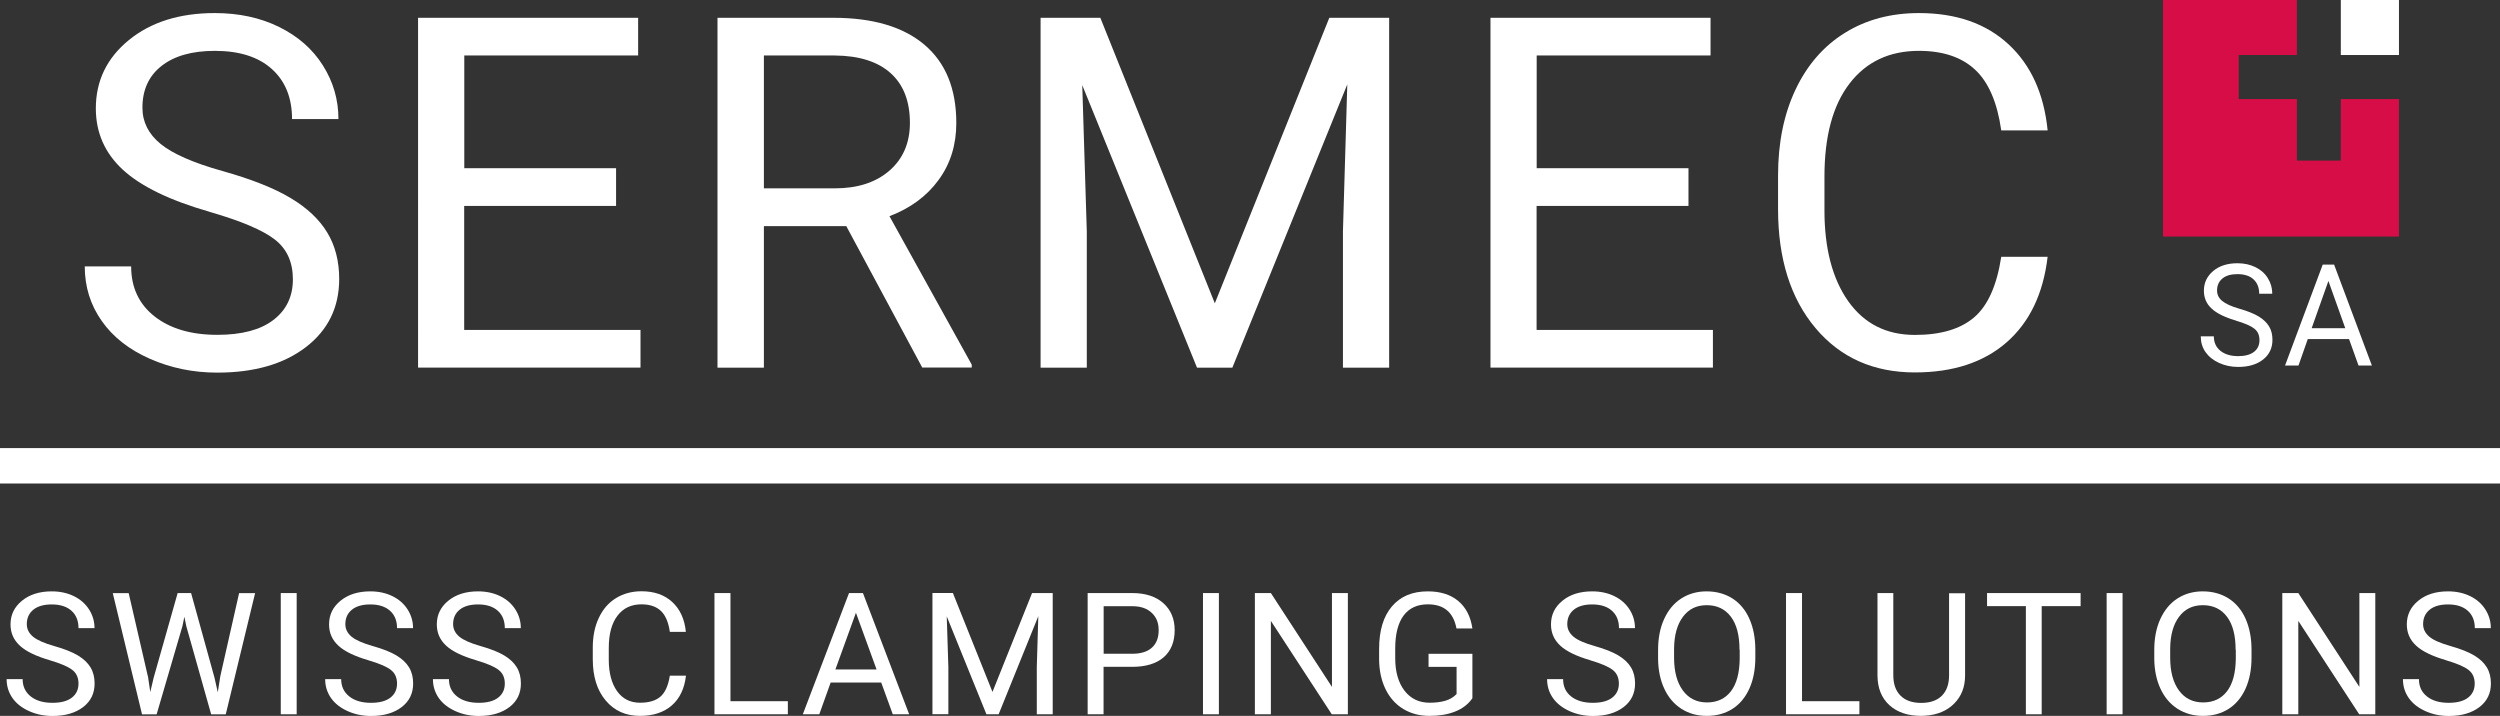
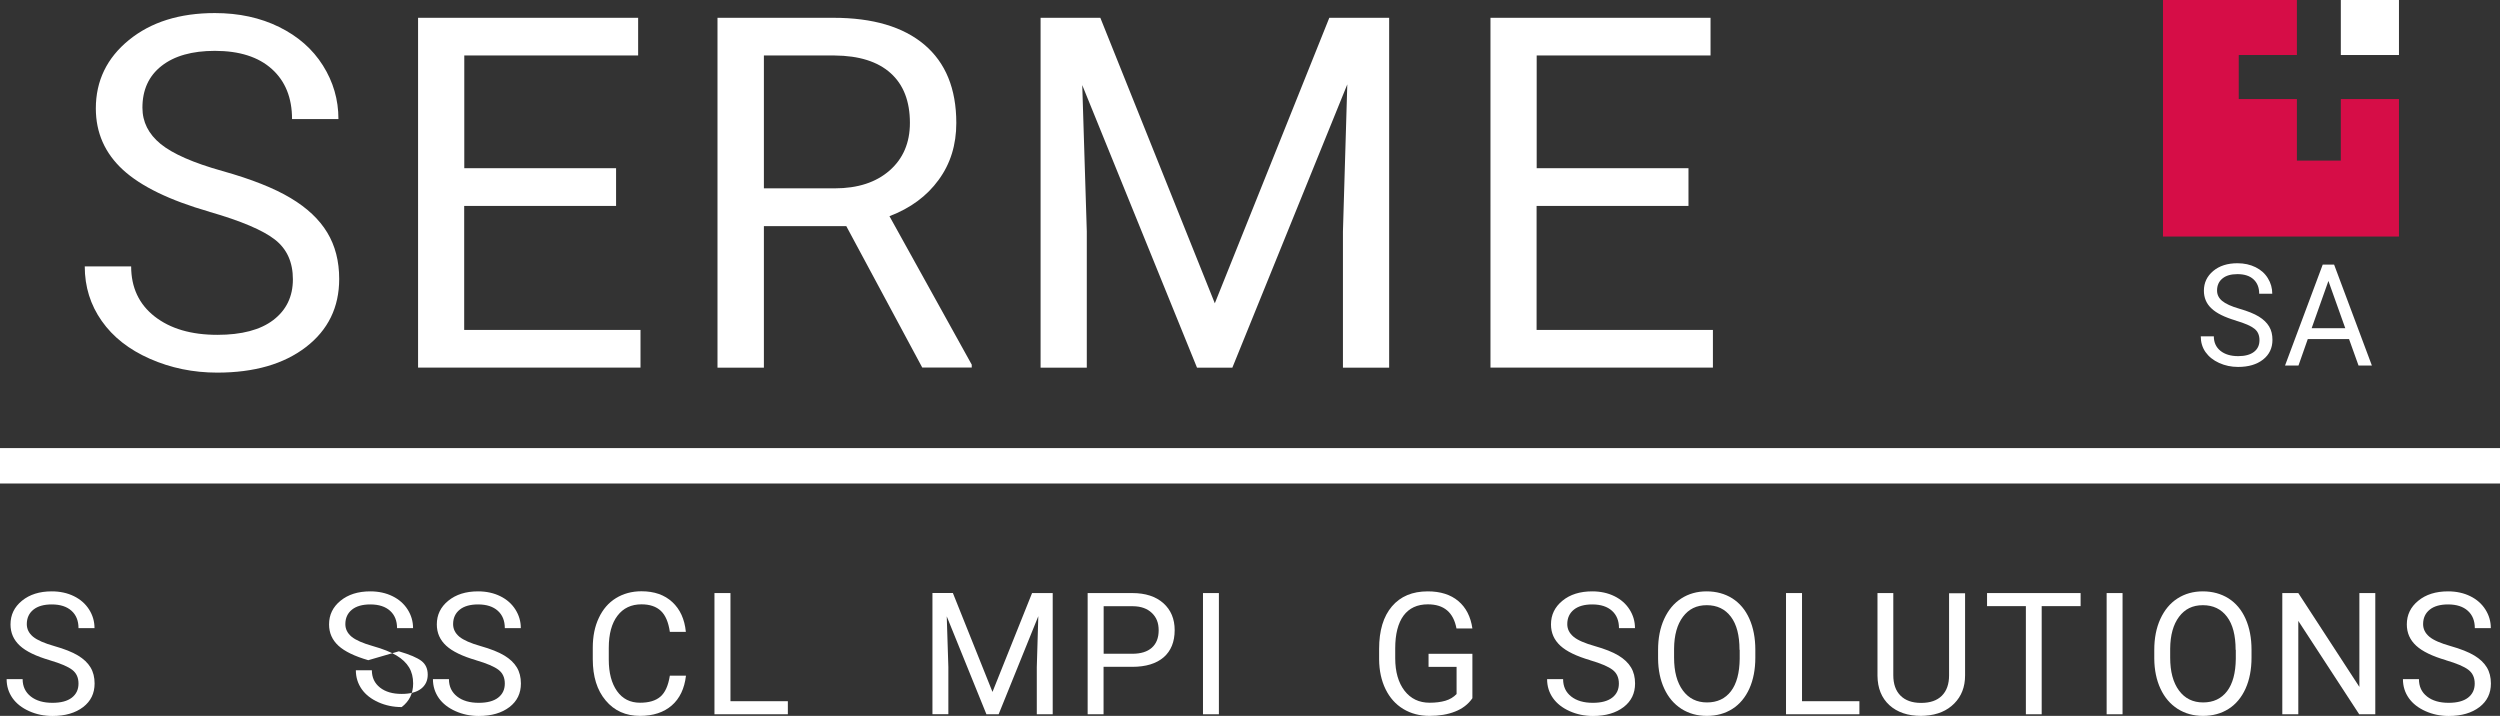
<svg xmlns="http://www.w3.org/2000/svg" id="Calque_1" data-name="Calque 1" viewBox="0 0 264.01 75.6">
  <rect x="0" y="0" width="264.01" height="75.6" fill="#333333" stroke="none" />
  <defs>
    <style>
      .cls-1 {
        stroke-width: .75px;
      }

      .cls-1, .cls-2, .cls-3, .cls-4 {
        stroke: #ffffff;
        stroke-miterlimit: 10;
      }

      .cls-1, .cls-2, .cls-4 {
        fill: none;
      }

      .cls-2 {
        stroke-width: 1.5px;
      }

      .cls-5, .cls-3 {
        fill: #ffffff;
      }

      .cls-3 {
        stroke-width: .5px;
      }

      .cls-4 {
        stroke-width: .25px;
      }

      .cls-6 {
        fill: #d60d47;
      }
    </style>
  </defs>
  <polygon class="cls-6" points="247.2 16.96 242.56 16.96 242.56 10.46 236.42 10.46 236.42 5.81 242.56 5.81 242.56 0 228.42 0 228.42 24.98 253.34 24.98 253.34 10.46 247.2 10.46 247.2 16.96" />
  <rect class="cls-5" x="247.2" width="6.14" height="5.81" />
  <g>
    <g>
      <path class="cls-5" d="M5.25,69.72c-1.44-.42-2.5-.93-3.15-1.53-.66-.61-.99-1.35-.99-2.25,0-1.01.4-1.84,1.21-2.5s1.85-.99,3.14-.99c.88,0,1.66.17,2.35.51.69.34,1.22.81,1.6,1.41.38.6.57,1.25.57,1.96h-1.69c0-.78-.25-1.39-.74-1.83s-1.18-.67-2.08-.67c-.83,0-1.48.18-1.94.55-.46.37-.7.88-.7,1.53,0,.52.22.96.66,1.33.44.36,1.19.69,2.25.99s1.89.63,2.49.99,1.04.78,1.33,1.26.43,1.05.43,1.7c0,1.04-.4,1.87-1.21,2.49s-1.89.94-3.24.94c-.88,0-1.7-.17-2.46-.51s-1.35-.8-1.76-1.38c-.41-.59-.62-1.25-.62-2h1.69c0,.77.29,1.38.86,1.83s1.33.67,2.29.67c.89,0,1.57-.18,2.04-.54.47-.36.71-.86.71-1.49s-.22-1.11-.66-1.45c-.44-.34-1.23-.68-2.39-1.02Z" />
-       <path class="cls-5" d="M15.62,71.39l.25,1.69.36-1.52,2.53-8.93h1.42l2.47,8.93.35,1.55.27-1.72,1.98-8.75h1.69l-3.1,12.8h-1.54l-2.63-9.33-.2-.98-.2.98-2.73,9.33h-1.54l-3.09-12.8h1.68l2.02,8.76Z" />
-       <path class="cls-5" d="M31.33,75.43h-1.68v-12.8h1.68v12.8Z" />
-       <path class="cls-5" d="M38.89,69.72c-1.44-.42-2.5-.93-3.15-1.53-.66-.61-.99-1.35-.99-2.25,0-1.01.4-1.84,1.21-2.5s1.85-.99,3.14-.99c.88,0,1.66.17,2.35.51.69.34,1.22.81,1.6,1.41.38.6.57,1.25.57,1.96h-1.69c0-.78-.25-1.39-.74-1.83s-1.18-.67-2.08-.67c-.83,0-1.48.18-1.94.55-.46.37-.7.88-.7,1.53,0,.52.22.96.66,1.33.44.36,1.19.69,2.25.99s1.89.63,2.49.99,1.04.78,1.33,1.26.43,1.05.43,1.7c0,1.04-.4,1.87-1.21,2.49s-1.89.94-3.24.94c-.88,0-1.7-.17-2.46-.51s-1.35-.8-1.76-1.38c-.41-.59-.62-1.25-.62-2h1.69c0,.77.29,1.38.86,1.83s1.33.67,2.29.67c.89,0,1.57-.18,2.04-.54.47-.36.71-.86.71-1.49s-.22-1.11-.66-1.45c-.44-.34-1.23-.68-2.39-1.02Z" />
+       <path class="cls-5" d="M38.89,69.72c-1.44-.42-2.5-.93-3.15-1.53-.66-.61-.99-1.35-.99-2.25,0-1.01.4-1.84,1.21-2.5s1.85-.99,3.14-.99c.88,0,1.66.17,2.35.51.69.34,1.22.81,1.6,1.41.38.6.57,1.25.57,1.96h-1.69c0-.78-.25-1.39-.74-1.83s-1.18-.67-2.08-.67c-.83,0-1.48.18-1.94.55-.46.37-.7.88-.7,1.53,0,.52.22.96.66,1.33.44.36,1.19.69,2.25.99s1.89.63,2.49.99,1.04.78,1.33,1.26.43,1.05.43,1.7c0,1.04-.4,1.87-1.21,2.49c-.88,0-1.7-.17-2.46-.51s-1.35-.8-1.76-1.38c-.41-.59-.62-1.25-.62-2h1.69c0,.77.29,1.38.86,1.83s1.33.67,2.29.67c.89,0,1.57-.18,2.04-.54.47-.36.71-.86.71-1.49s-.22-1.11-.66-1.45c-.44-.34-1.23-.68-2.39-1.02Z" />
      <path class="cls-5" d="M50.27,69.72c-1.44-.42-2.5-.93-3.15-1.53-.66-.61-.99-1.35-.99-2.25,0-1.01.4-1.84,1.21-2.5s1.85-.99,3.14-.99c.88,0,1.66.17,2.35.51.69.34,1.22.81,1.6,1.41.38.6.57,1.25.57,1.96h-1.69c0-.78-.25-1.39-.74-1.83s-1.18-.67-2.08-.67c-.83,0-1.48.18-1.94.55-.46.37-.7.88-.7,1.53,0,.52.22.96.66,1.33.44.36,1.19.69,2.25.99s1.89.63,2.49.99,1.04.78,1.33,1.26.43,1.05.43,1.7c0,1.04-.4,1.87-1.21,2.49s-1.89.94-3.24.94c-.88,0-1.7-.17-2.46-.51s-1.35-.8-1.76-1.38c-.41-.59-.62-1.25-.62-2h1.69c0,.77.29,1.38.86,1.83s1.33.67,2.29.67c.89,0,1.57-.18,2.04-.54.47-.36.71-.86.71-1.49s-.22-1.11-.66-1.45c-.44-.34-1.23-.68-2.39-1.02Z" />
      <path class="cls-5" d="M72.44,71.37c-.16,1.35-.66,2.4-1.5,3.13s-1.96,1.1-3.35,1.1c-1.51,0-2.72-.54-3.63-1.63-.91-1.08-1.36-2.53-1.36-4.35v-1.23c0-1.19.21-2.24.64-3.14.42-.9,1.02-1.6,1.8-2.08s1.68-.73,2.7-.73c1.36,0,2.44.38,3.26,1.14.82.76,1.3,1.81,1.43,3.15h-1.69c-.15-1.02-.46-1.76-.95-2.22s-1.17-.69-2.05-.69c-1.08,0-1.92.4-2.53,1.2-.61.8-.92,1.93-.92,3.4v1.24c0,1.39.29,2.5.87,3.32.58.82,1.39,1.23,2.43,1.23.94,0,1.65-.21,2.15-.64s.83-1.16,1-2.22h1.69Z" />
      <path class="cls-5" d="M77.15,74.05h6.05v1.38h-7.75v-12.8h1.69v11.42Z" />
-       <path class="cls-5" d="M93.07,72.08h-5.35l-1.2,3.35h-1.74l4.88-12.8h1.47l4.88,12.8h-1.73l-1.22-3.35ZM88.23,70.7h4.34l-2.18-5.99-2.17,5.99Z" />
      <path class="cls-5" d="M100.63,62.63l4.18,10.44,4.18-10.44h2.18v12.8h-1.68v-4.98l.16-5.38-4.19,10.36h-1.29l-4.19-10.34.17,5.35v4.98h-1.68v-12.8h2.18Z" />
      <path class="cls-5" d="M116.54,70.42v5.01h-1.68v-12.8h4.71c1.4,0,2.49.36,3.29,1.07.79.71,1.19,1.66,1.19,2.84,0,1.24-.39,2.2-1.16,2.87-.78.67-1.88,1.01-3.33,1.01h-3.01ZM116.54,69.04h3.03c.9,0,1.59-.21,2.07-.64.48-.43.72-1.04.72-1.84s-.24-1.37-.72-1.83c-.48-.46-1.14-.7-1.97-.71h-3.12v5.03Z" />
      <path class="cls-5" d="M128.72,75.43h-1.68v-12.8h1.68v12.8Z" />
-       <path class="cls-5" d="M142.33,75.43h-1.69l-6.43-9.86v9.86h-1.69v-12.8h1.69l6.45,9.91v-9.91h1.68v12.8Z" />
      <path class="cls-5" d="M155.48,73.75c-.43.62-1.04,1.09-1.81,1.39-.77.31-1.68.46-2.71.46s-1.96-.24-2.77-.73c-.81-.49-1.43-1.19-1.87-2.09s-.67-1.95-.68-3.14v-1.12c0-1.93.45-3.42,1.35-4.48s2.16-1.59,3.79-1.59c1.33,0,2.41.34,3.22,1.02.81.68,1.31,1.65,1.49,2.9h-1.68c-.32-1.7-1.32-2.55-3.02-2.55-1.13,0-1.98.4-2.57,1.19-.58.79-.88,1.95-.88,3.45v1.05c0,1.44.33,2.58.98,3.43.66.85,1.54,1.27,2.66,1.27.63,0,1.18-.07,1.66-.21.47-.14.87-.38,1.18-.71v-2.87h-2.96v-1.38h4.63v4.69Z" />
      <path class="cls-5" d="M167.93,69.72c-1.44-.42-2.5-.93-3.15-1.53-.66-.61-.99-1.35-.99-2.25,0-1.01.4-1.84,1.21-2.5.8-.66,1.85-.99,3.14-.99.88,0,1.66.17,2.35.51s1.22.81,1.6,1.41.57,1.25.57,1.96h-1.69c0-.78-.25-1.39-.74-1.83s-1.18-.67-2.08-.67c-.83,0-1.48.18-1.94.55-.46.37-.7.88-.7,1.53,0,.52.22.96.66,1.33s1.19.69,2.25.99,1.89.63,2.49.99,1.04.78,1.33,1.26c.29.48.43,1.05.43,1.7,0,1.04-.4,1.87-1.21,2.49-.81.62-1.89.94-3.24.94-.88,0-1.7-.17-2.46-.51-.76-.34-1.35-.8-1.76-1.38s-.62-1.25-.62-2h1.69c0,.77.28,1.38.85,1.83s1.33.67,2.29.67c.89,0,1.57-.18,2.04-.54s.71-.86.71-1.49-.22-1.11-.66-1.45-1.23-.68-2.39-1.02Z" />
      <path class="cls-5" d="M185.37,69.44c0,1.25-.21,2.35-.63,3.28s-1.02,1.65-1.79,2.14c-.77.49-1.67.74-2.7.74s-1.9-.25-2.68-.74c-.78-.5-1.38-1.2-1.81-2.12-.43-.92-.65-1.98-.66-3.19v-.92c0-1.23.21-2.32.64-3.26s1.03-1.67,1.81-2.17,1.67-.75,2.68-.75,1.93.25,2.71.74c.78.5,1.38,1.21,1.8,2.15s.63,2.03.63,3.28v.81ZM183.7,68.62c0-1.52-.3-2.68-.91-3.49-.61-.81-1.46-1.22-2.55-1.22s-1.9.41-2.51,1.22c-.61.81-.93,1.94-.94,3.38v.94c0,1.47.31,2.63.93,3.47.62.84,1.47,1.26,2.55,1.26s1.93-.4,2.53-1.19.9-1.93.92-3.41v-.95Z" />
      <path class="cls-5" d="M190.31,74.05h6.05v1.38h-7.75v-12.8h1.69v11.42Z" />
      <path class="cls-5" d="M207.52,62.63v8.7c0,1.21-.38,2.19-1.14,2.96s-1.77,1.2-3.06,1.29l-.45.02c-1.4,0-2.51-.38-3.34-1.13-.83-.76-1.25-1.8-1.26-3.12v-8.72h1.67v8.67c0,.93.25,1.65.76,2.16s1.23.77,2.18.77,1.68-.25,2.19-.76.76-1.23.76-2.15v-8.67h1.69Z" />
      <path class="cls-5" d="M219.72,64.01h-4.11v11.42h-1.67v-11.42h-4.1v-1.38h9.88v1.38Z" />
      <path class="cls-5" d="M224.15,75.43h-1.68v-12.8h1.68v12.8Z" />
      <path class="cls-5" d="M237.77,69.44c0,1.25-.21,2.35-.63,3.28s-1.02,1.65-1.79,2.14c-.77.49-1.67.74-2.7.74s-1.9-.25-2.68-.74c-.78-.5-1.38-1.2-1.81-2.12-.43-.92-.65-1.98-.66-3.19v-.92c0-1.23.21-2.32.64-3.26s1.03-1.67,1.81-2.17,1.67-.75,2.68-.75,1.93.25,2.71.74c.78.5,1.38,1.21,1.8,2.15s.63,2.03.63,3.28v.81ZM236.09,68.62c0-1.52-.3-2.68-.91-3.49-.61-.81-1.46-1.22-2.55-1.22s-1.9.41-2.51,1.22c-.61.81-.93,1.94-.94,3.38v.94c0,1.47.31,2.63.93,3.47.62.84,1.47,1.26,2.55,1.26s1.93-.4,2.53-1.19.9-1.93.92-3.41v-.95Z" />
      <path class="cls-5" d="M250.83,75.43h-1.69l-6.43-9.86v9.86h-1.69v-12.8h1.69l6.45,9.91v-9.91h1.68v12.8Z" />
      <path class="cls-5" d="M258.31,69.72c-1.44-.42-2.5-.93-3.15-1.53-.66-.61-.99-1.35-.99-2.25,0-1.01.4-1.84,1.21-2.5.8-.66,1.85-.99,3.14-.99.88,0,1.66.17,2.35.51s1.22.81,1.6,1.41.57,1.25.57,1.96h-1.69c0-.78-.25-1.39-.74-1.83s-1.18-.67-2.08-.67c-.83,0-1.48.18-1.94.55-.46.37-.7.88-.7,1.53,0,.52.22.96.66,1.33s1.19.69,2.25.99,1.89.63,2.49.99,1.04.78,1.33,1.26c.29.48.43,1.05.43,1.7,0,1.04-.4,1.87-1.21,2.49-.81.62-1.89.94-3.24.94-.88,0-1.7-.17-2.46-.51-.76-.34-1.35-.8-1.76-1.38s-.62-1.25-.62-2h1.69c0,.77.28,1.38.85,1.83s1.33.67,2.29.67c.89,0,1.57-.18,2.04-.54s.71-.86.71-1.49-.22-1.11-.66-1.45-1.23-.68-2.39-1.02Z" />
    </g>
  </g>
  <rect class="cls-5" y="47.32" width="264.01" height="3.74" />
  <g>
    <g>
      <path class="cls-5" d="M236.11,33.85c-1.18-.35-2.04-.77-2.57-1.28-.54-.5-.8-1.13-.8-1.87,0-.84.33-1.53.98-2.08.66-.55,1.51-.82,2.56-.82.72,0,1.35.14,1.92.42.56.28,1,.67,1.3,1.17.31.5.46,1.04.46,1.63h-1.38c0-.65-.2-1.15-.6-1.52-.4-.37-.97-.55-1.7-.55-.68,0-1.21.15-1.58.46-.38.31-.57.73-.57,1.27,0,.44.18.8.54,1.1s.97.58,1.84.83c.87.25,1.54.52,2.03.82s.85.65,1.09,1.05c.24.4.35.87.35,1.41,0,.86-.33,1.56-.99,2.08-.66.52-1.54.78-2.64.78-.72,0-1.38-.14-2-.42-.62-.28-1.1-.67-1.44-1.15-.34-.49-.5-1.04-.5-1.66h1.38c0,.64.23,1.15.7,1.53.46.37,1.09.56,1.87.56.72,0,1.28-.15,1.67-.45.39-.3.58-.71.58-1.24s-.18-.93-.54-1.21c-.36-.29-1.01-.57-1.95-.85Z" />
      <path class="cls-5" d="M248.08,35.81h-4.37l-.98,2.79h-1.42l3.98-10.66h1.2l3.99,10.66h-1.41l-1-2.79ZM244.13,34.66h3.54l-1.78-4.99-1.77,4.99Z" />
    </g>
  </g>
  <g>
    <g>
      <path class="cls-5" d="M22.11,22.36c-4.18-1.2-7.23-2.68-9.13-4.43s-2.86-3.91-2.86-6.48c0-2.91,1.16-5.32,3.49-7.22,2.33-1.9,5.35-2.85,9.08-2.85,2.54,0,4.8.49,6.79,1.47s3.53,2.33,4.62,4.06c1.09,1.73,1.64,3.61,1.64,5.66h-4.9c0-2.24-.71-4-2.13-5.28-1.42-1.28-3.43-1.92-6.02-1.92-2.4,0-4.28.53-5.63,1.59-1.35,1.06-2.02,2.53-2.02,4.41,0,1.51.64,2.78,1.92,3.83,1.28,1.04,3.45,2,6.53,2.86,3.07.86,5.48,1.82,7.21,2.86,1.74,1.04,3.02,2.25,3.86,3.64.84,1.39,1.26,3.02,1.26,4.9,0,2.99-1.17,5.39-3.51,7.19-2.34,1.8-5.46,2.7-9.37,2.7-2.54,0-4.91-.49-7.11-1.46s-3.9-2.3-5.09-4c-1.19-1.69-1.79-3.61-1.79-5.76h4.9c0,2.23.83,4,2.48,5.29,1.65,1.29,3.86,1.94,6.62,1.94,2.57,0,4.55-.52,5.92-1.57s2.06-2.48,2.06-4.29-.63-3.21-1.9-4.2-3.57-1.97-6.91-2.93Z" />
      <path class="cls-5" d="M65.05,21.75h-16.03v13.09h18.62v3.98h-23.49V1.88h23.24v3.98h-18.36v11.9h16.03v3.98Z" />
      <path class="cls-5" d="M89.36,23.88h-8.69v14.95h-4.9V1.88h12.24c4.17,0,7.37.95,9.61,2.84,2.24,1.9,3.37,4.65,3.37,8.27,0,2.3-.62,4.31-1.87,6.01-1.24,1.71-2.98,2.99-5.19,3.83l8.69,15.68v.3h-5.23l-8.03-14.95ZM80.67,19.89h7.49c2.42,0,4.35-.63,5.78-1.88,1.43-1.25,2.15-2.93,2.15-5.03,0-2.29-.68-4.04-2.04-5.26-1.36-1.22-3.33-1.84-5.91-1.86h-7.47v14.03Z" />
      <path class="cls-5" d="M116.2,1.88l12.09,30.15,12.09-30.15h6.32v36.95h-4.88v-14.39l.46-15.53-12.14,29.92h-3.73l-12.12-29.84.48,15.45v14.39h-4.88V1.88h6.3Z" />
      <path class="cls-5" d="M178.3,21.75h-16.03v13.09h18.62v3.98h-23.49V1.88h23.24v3.98h-18.36v11.9h16.03v3.98Z" />
-       <path class="cls-5" d="M216.24,27.1c-.46,3.91-1.9,6.92-4.33,9.05-2.43,2.12-5.66,3.18-9.69,3.18-4.37,0-7.87-1.56-10.5-4.69s-3.95-7.32-3.95-12.56v-3.55c0-3.43.61-6.45,1.84-9.06,1.23-2.6,2.97-4.61,5.22-6,2.25-1.4,4.86-2.09,7.82-2.09,3.93,0,7.08,1.1,9.45,3.29s3.75,5.22,4.14,9.1h-4.9c-.42-2.95-1.34-5.09-2.76-6.41-1.41-1.32-3.39-1.99-5.93-1.99-3.12,0-5.56,1.15-7.33,3.45-1.77,2.3-2.65,5.58-2.65,9.83v3.58c0,4.01.84,7.21,2.51,9.58,1.68,2.37,4.02,3.56,7.04,3.56,2.71,0,4.79-.61,6.24-1.84s2.41-3.36,2.88-6.41h4.9Z" />
    </g>
  </g>
</svg>